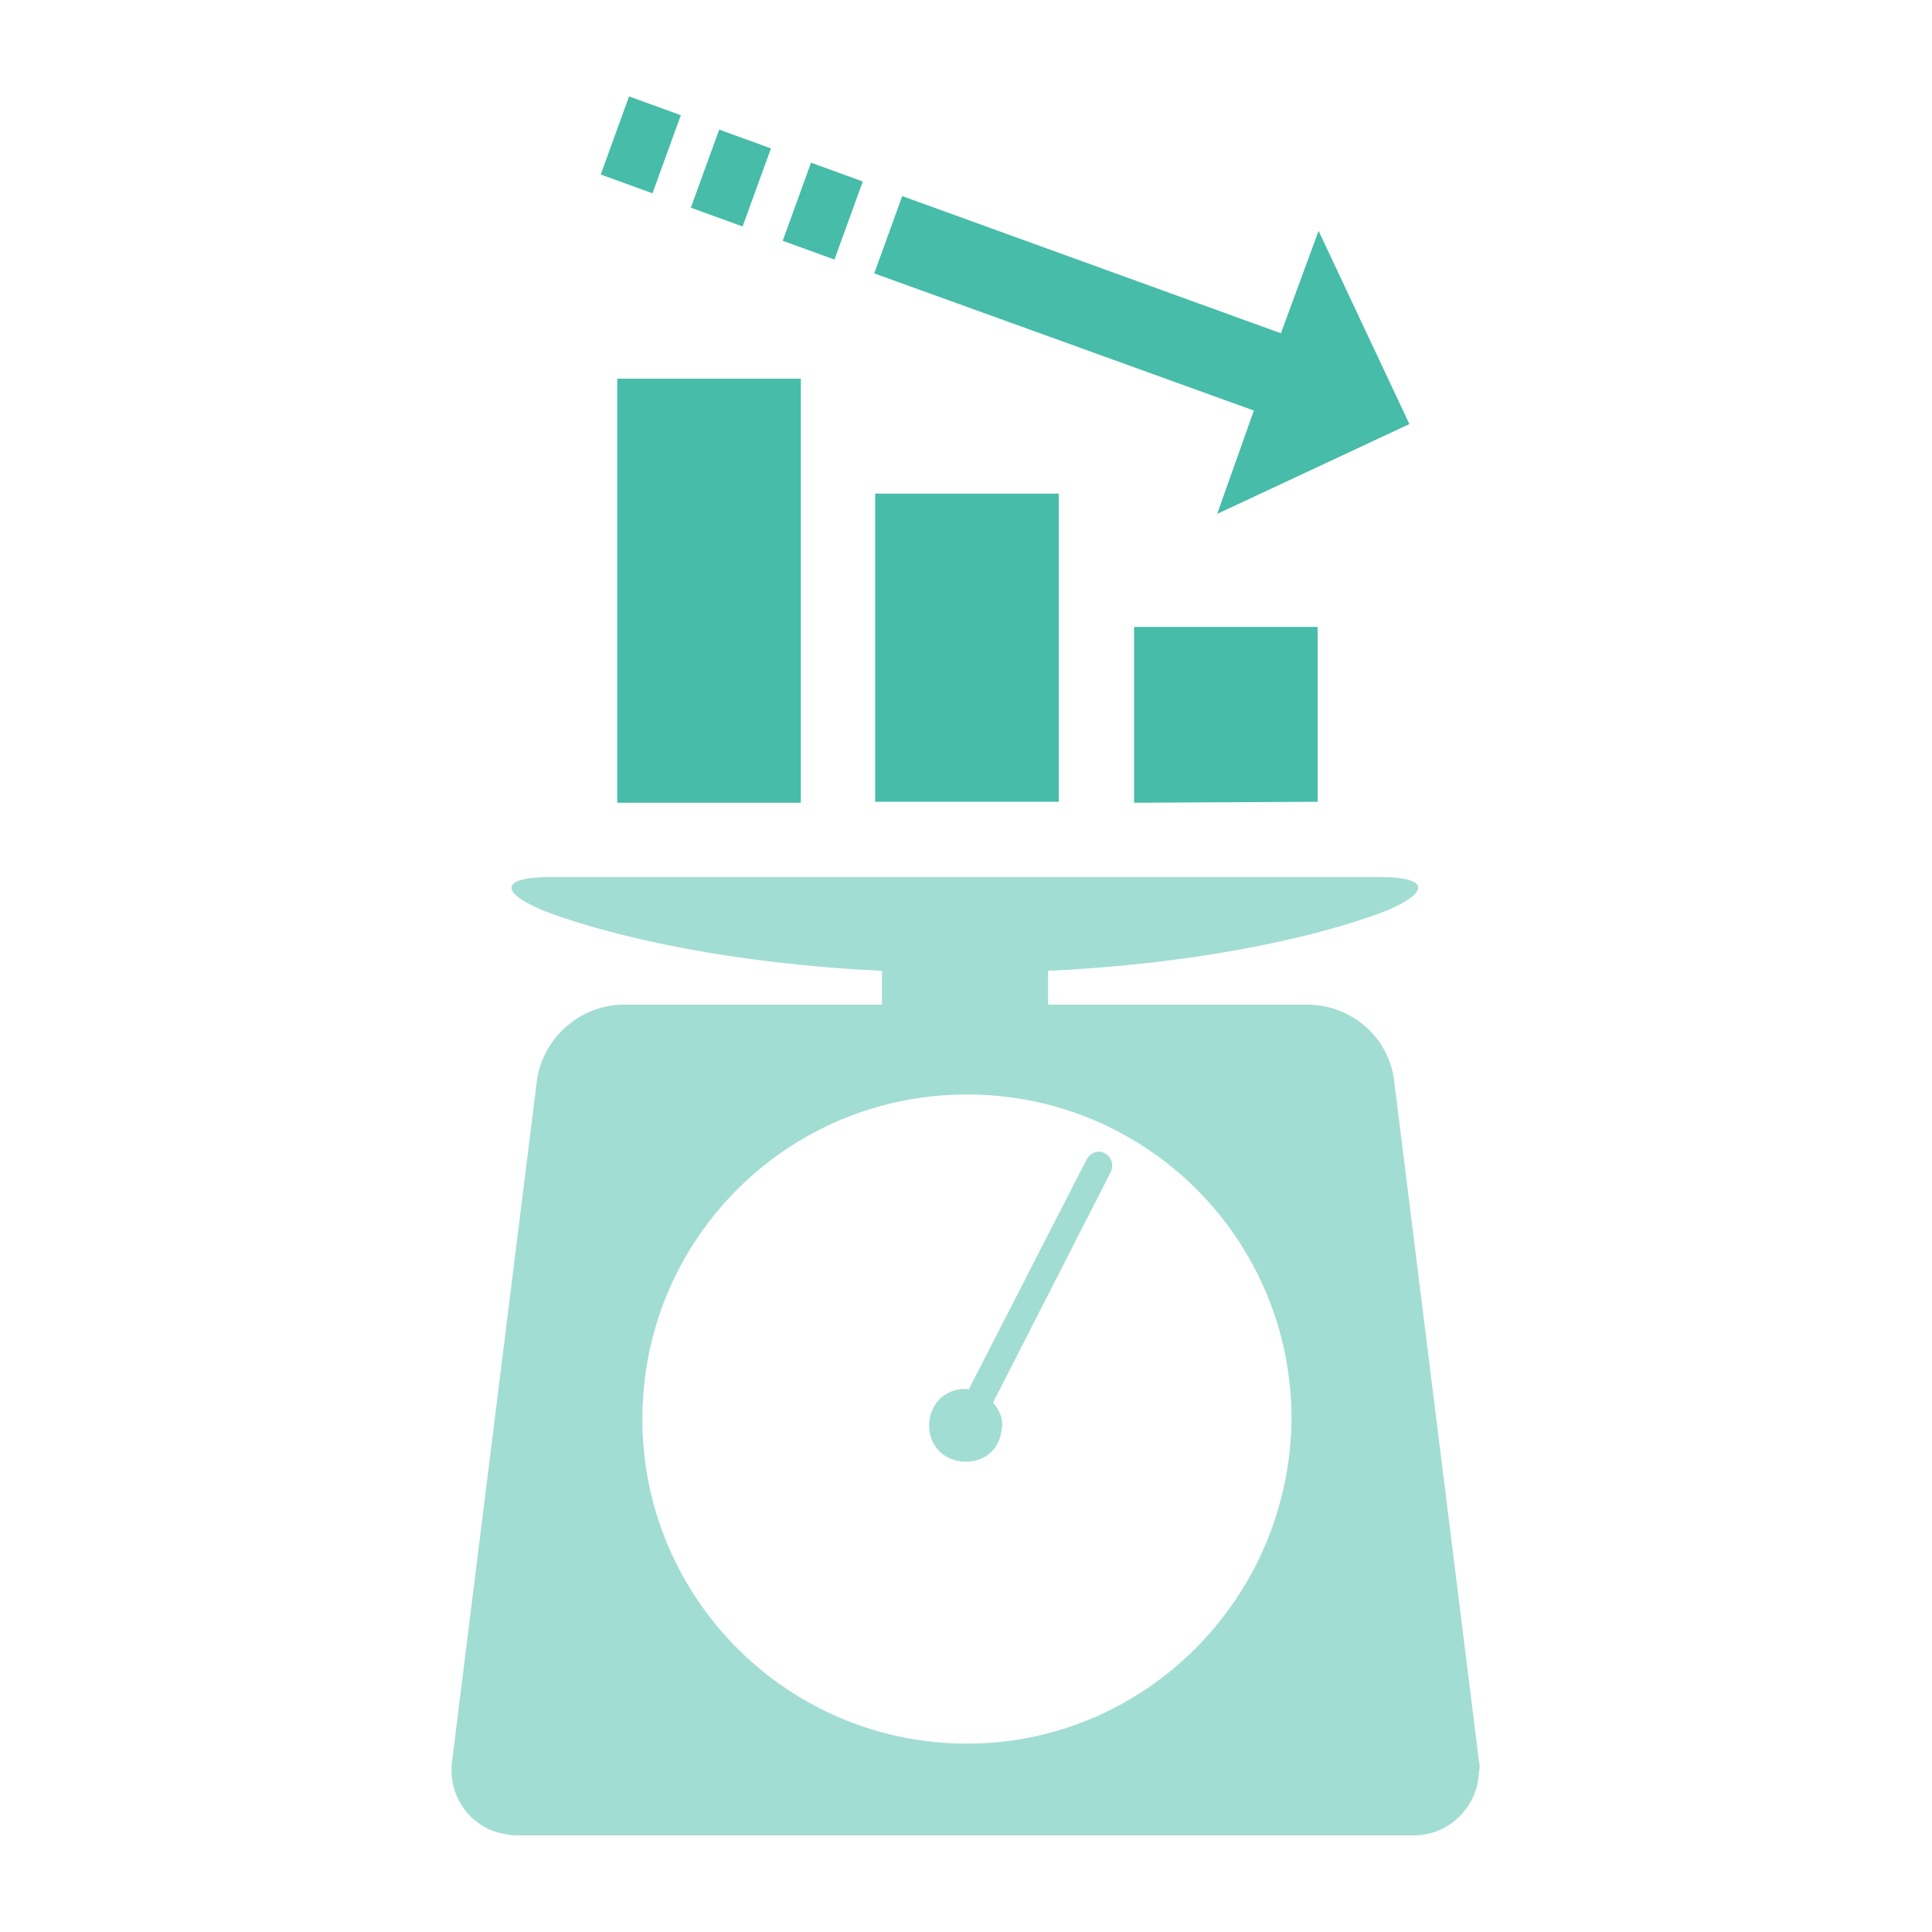
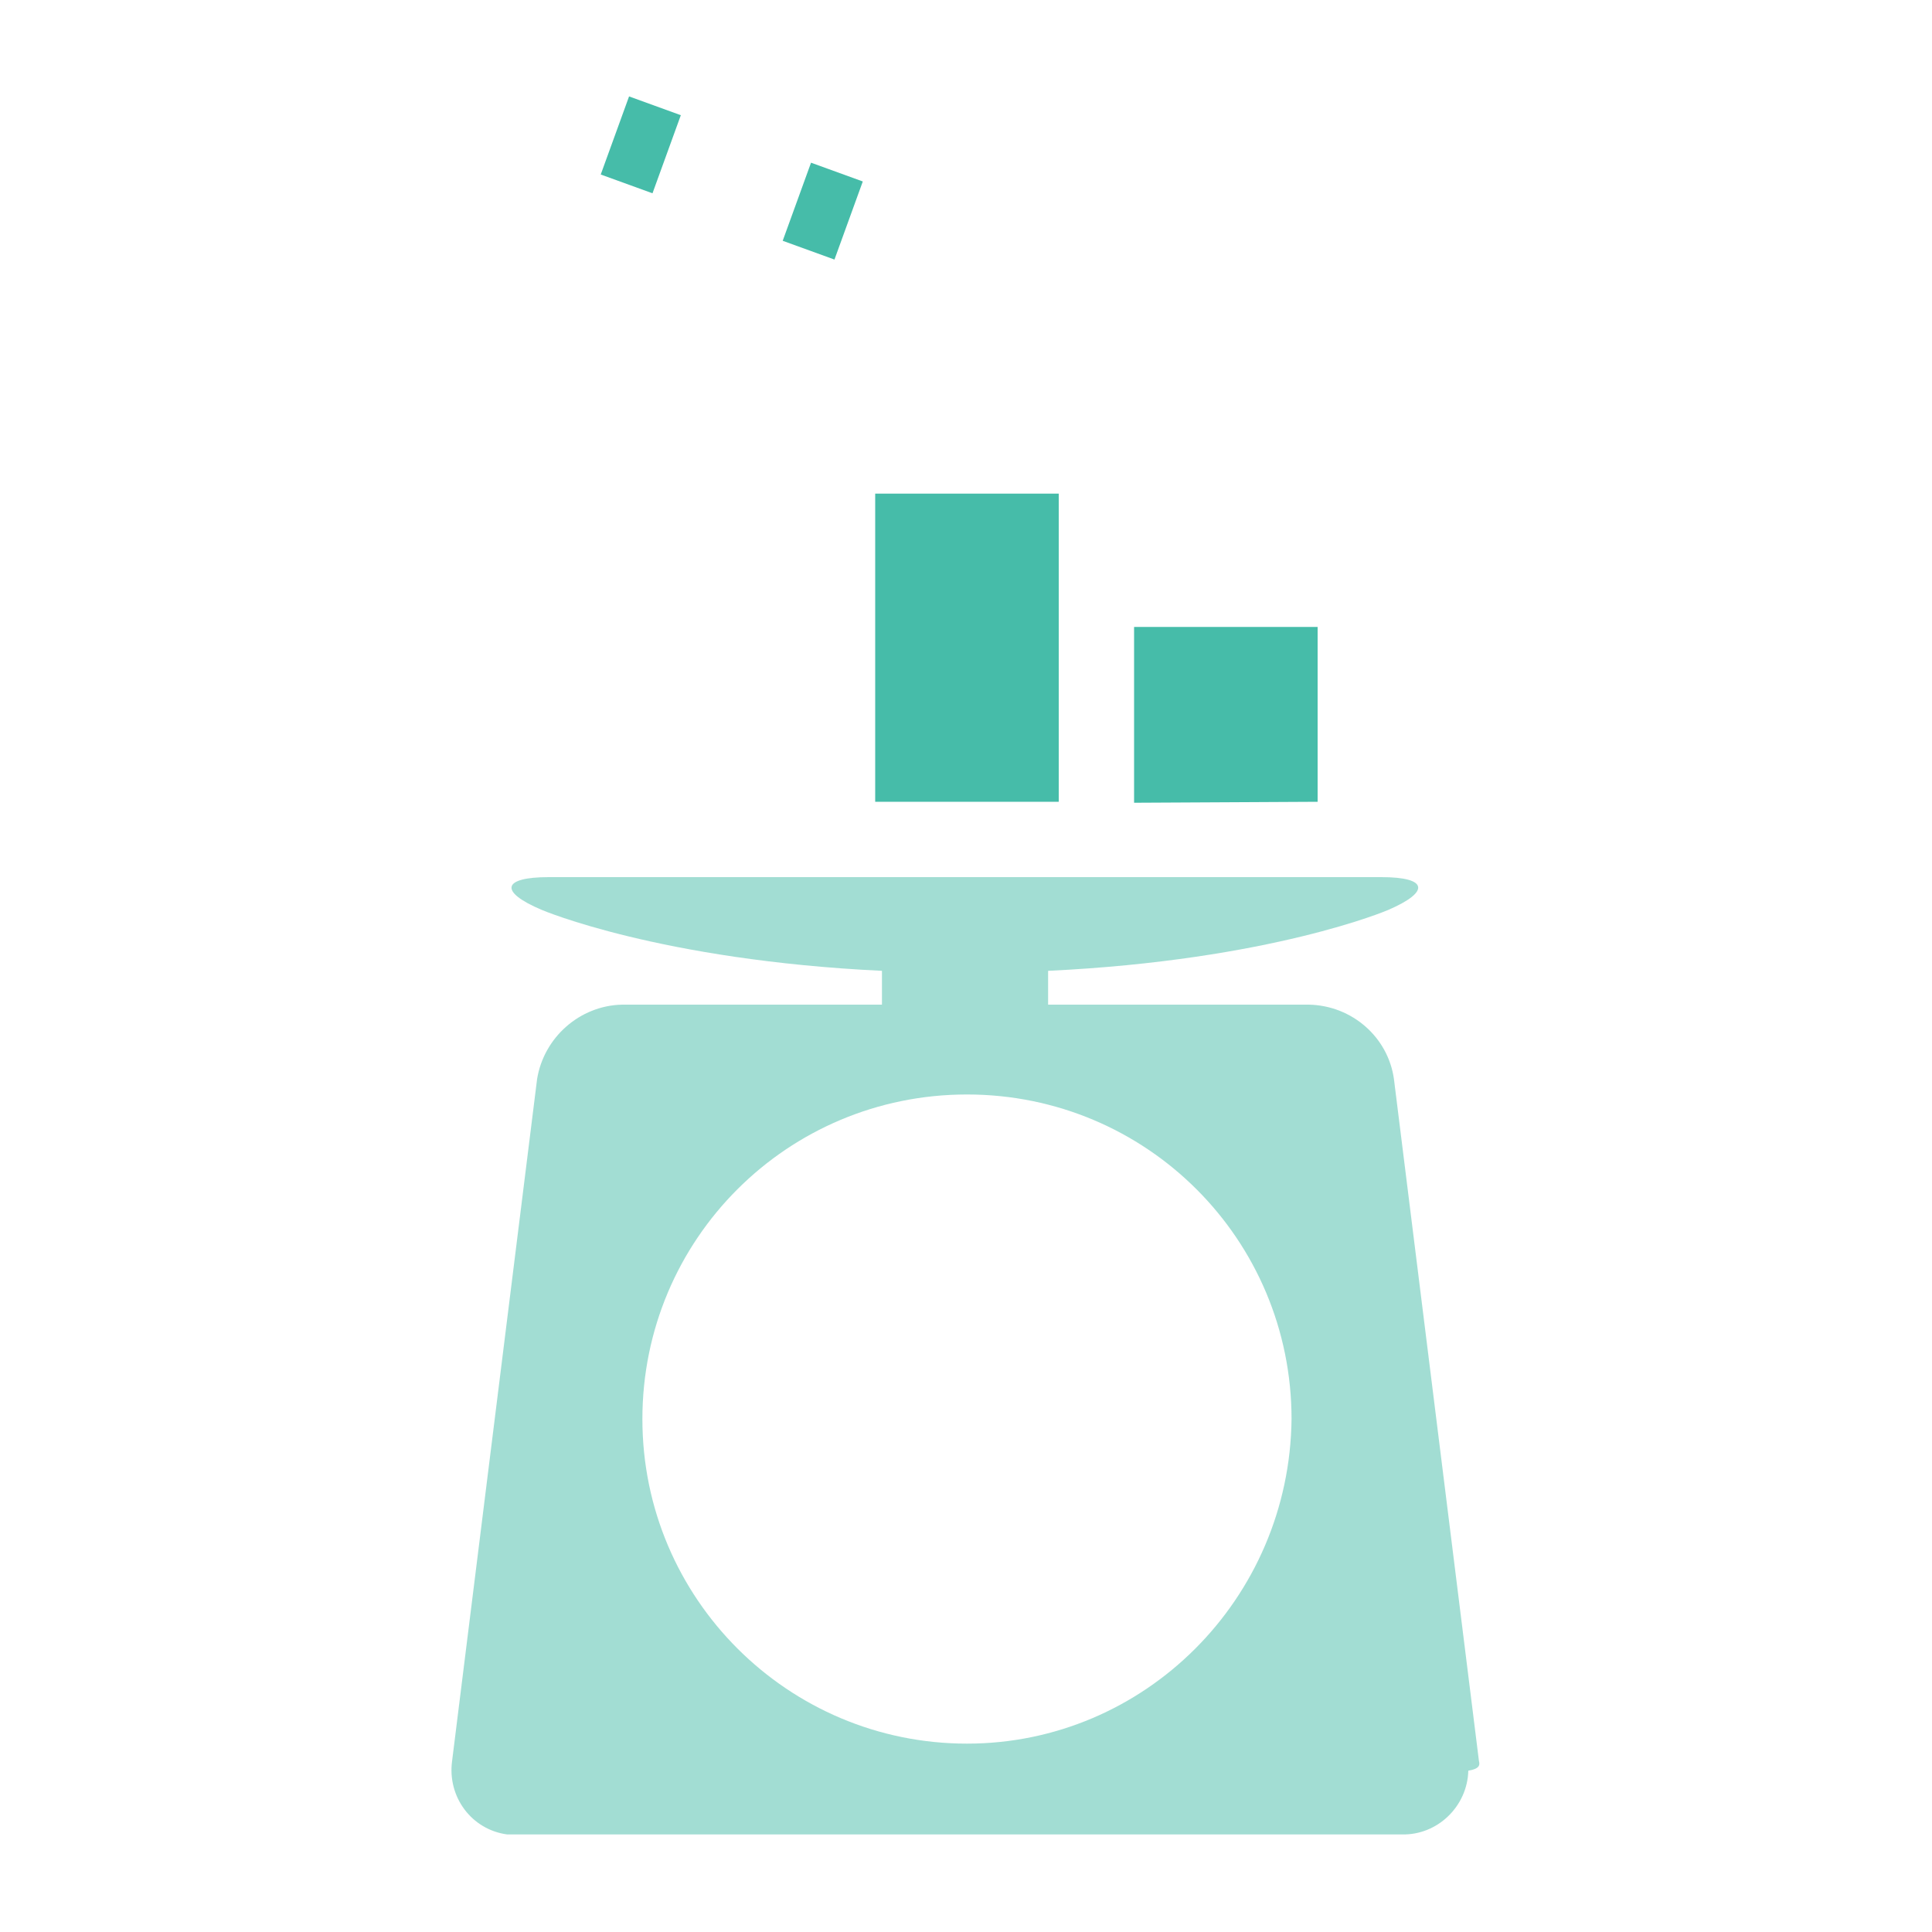
<svg xmlns="http://www.w3.org/2000/svg" version="1.1" id="レイヤー_1" x="0px" y="0px" viewBox="0 0 200 200" style="enable-background:new 0 0 200 200;" xml:space="preserve">
  <style type="text/css">
	.st0{fill:#46BCA9;}
	.st1{opacity:0.5;fill:#46BCA9;enable-background:new    ;}
</style>
-   <rect id="長方形_2351" x="63.9" y="39.2" class="st0" width="19" height="43.9" />
  <rect id="長方形_2352" x="90.6" y="51.1" class="st0" width="19" height="31.9" />
  <path id="パス_4243" class="st0" d="M117.4,83.1V64.9h19v18.1" />
  <rect id="長方形_2353" x="80.9" y="19" transform="matrix(0.341 -0.94 0.94 0.341 35.578 94.493)" class="st0" width="8.6" height="5.7" />
-   <rect id="長方形_2354" x="71.4" y="15.6" transform="matrix(0.341 -0.94 0.94 0.341 32.506 83.297)" class="st0" width="8.6" height="5.7" />
  <rect id="長方形_2355" x="62" y="12.2" transform="matrix(0.341 -0.94 0.94 0.341 29.578 72.185)" class="st0" width="8.6" height="5.7" />
-   <path id="パス_4244" class="st0" d="M145.9,43.9l-9.4-20l-3.9,10.6L93.4,20.3l-2.9,8l39.3,14.2l-3.8,10.7L145.9,43.9z" />
-   <path id="パス_4245" class="st1" d="M153.1,182.3l-8.8-70.6c-0.6-4.3-4.3-7.6-8.8-7.7h-27v-3.5c23.1-1.1,35.2-6.3,35.2-6.3  c4.4-1.9,4.1-3.4-0.7-3.4H56.8c-4.8,0-5.2,1.5-0.7,3.4c0,0,12.2,5.2,35.2,6.3v3.5H64.4c-4.4,0.1-8.1,3.4-8.8,7.7l-8.8,70.6  c-0.5,3.7,2,7.1,5.7,7.6c0.4,0.1,0.8,0.1,1.1,0.1h92.6c3.7,0.1,6.8-2.9,6.9-6.6C153.2,183.1,153.2,182.7,153.1,182.3z M100.1,180.5  c-18.5,0-33.6-15-33.6-33.6s15-33.6,33.6-33.6s33.6,15,33.6,33.6C133.5,165.5,118.5,180.5,100.1,180.5L100.1,180.5z" />
-   <path id="パス_4246" class="st1" d="M102.8,145.2c0.1-0.1,0.1-0.1,0.1-0.2l12.1-23.7c0.3-0.7,0.1-1.5-0.6-1.9s-1.5-0.1-1.9,0.6  l-12.1,23.6c0,0.1-0.1,0.2-0.1,0.2c-2.1-0.2-3.9,1.2-4.1,3.4c-0.2,2.1,1.2,3.9,3.4,4.1c2.2,0.2,3.9-1.2,4.1-3.4  C103.9,147,103.5,146,102.8,145.2z" />
+   <path id="パス_4245" class="st1" d="M153.1,182.3l-8.8-70.6c-0.6-4.3-4.3-7.6-8.8-7.7h-27v-3.5c23.1-1.1,35.2-6.3,35.2-6.3  c4.4-1.9,4.1-3.4-0.7-3.4H56.8c-4.8,0-5.2,1.5-0.7,3.4c0,0,12.2,5.2,35.2,6.3v3.5H64.4c-4.4,0.1-8.1,3.4-8.8,7.7l-8.8,70.6  c-0.5,3.7,2,7.1,5.7,7.6h92.6c3.7,0.1,6.8-2.9,6.9-6.6C153.2,183.1,153.2,182.7,153.1,182.3z M100.1,180.5  c-18.5,0-33.6-15-33.6-33.6s15-33.6,33.6-33.6s33.6,15,33.6,33.6C133.5,165.5,118.5,180.5,100.1,180.5L100.1,180.5z" />
</svg>